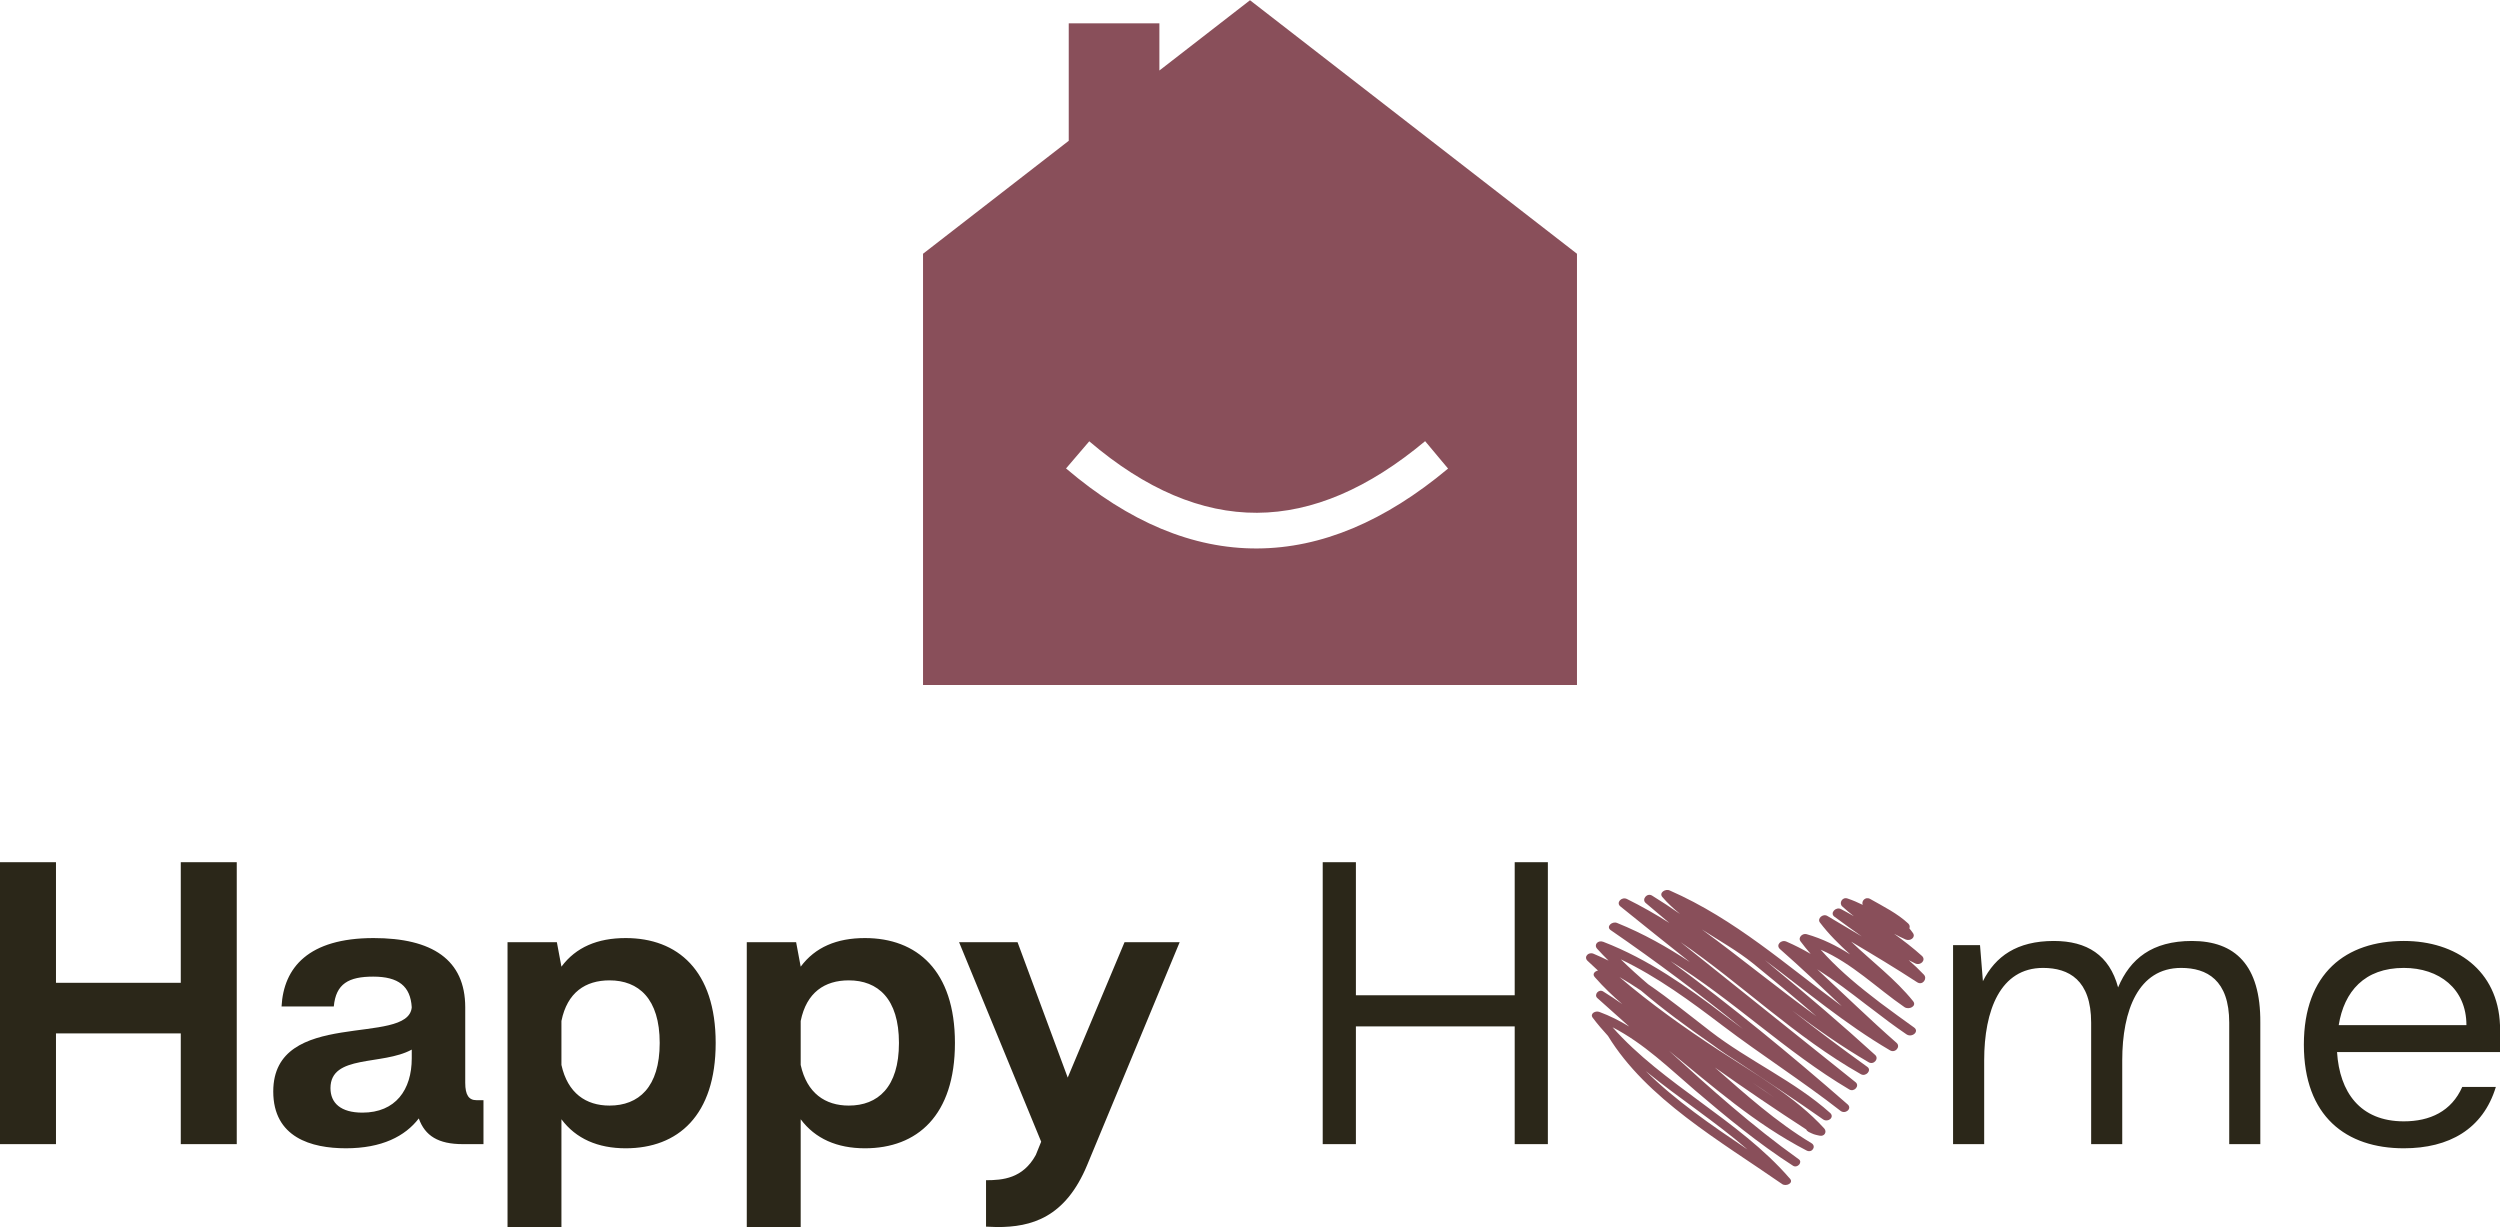
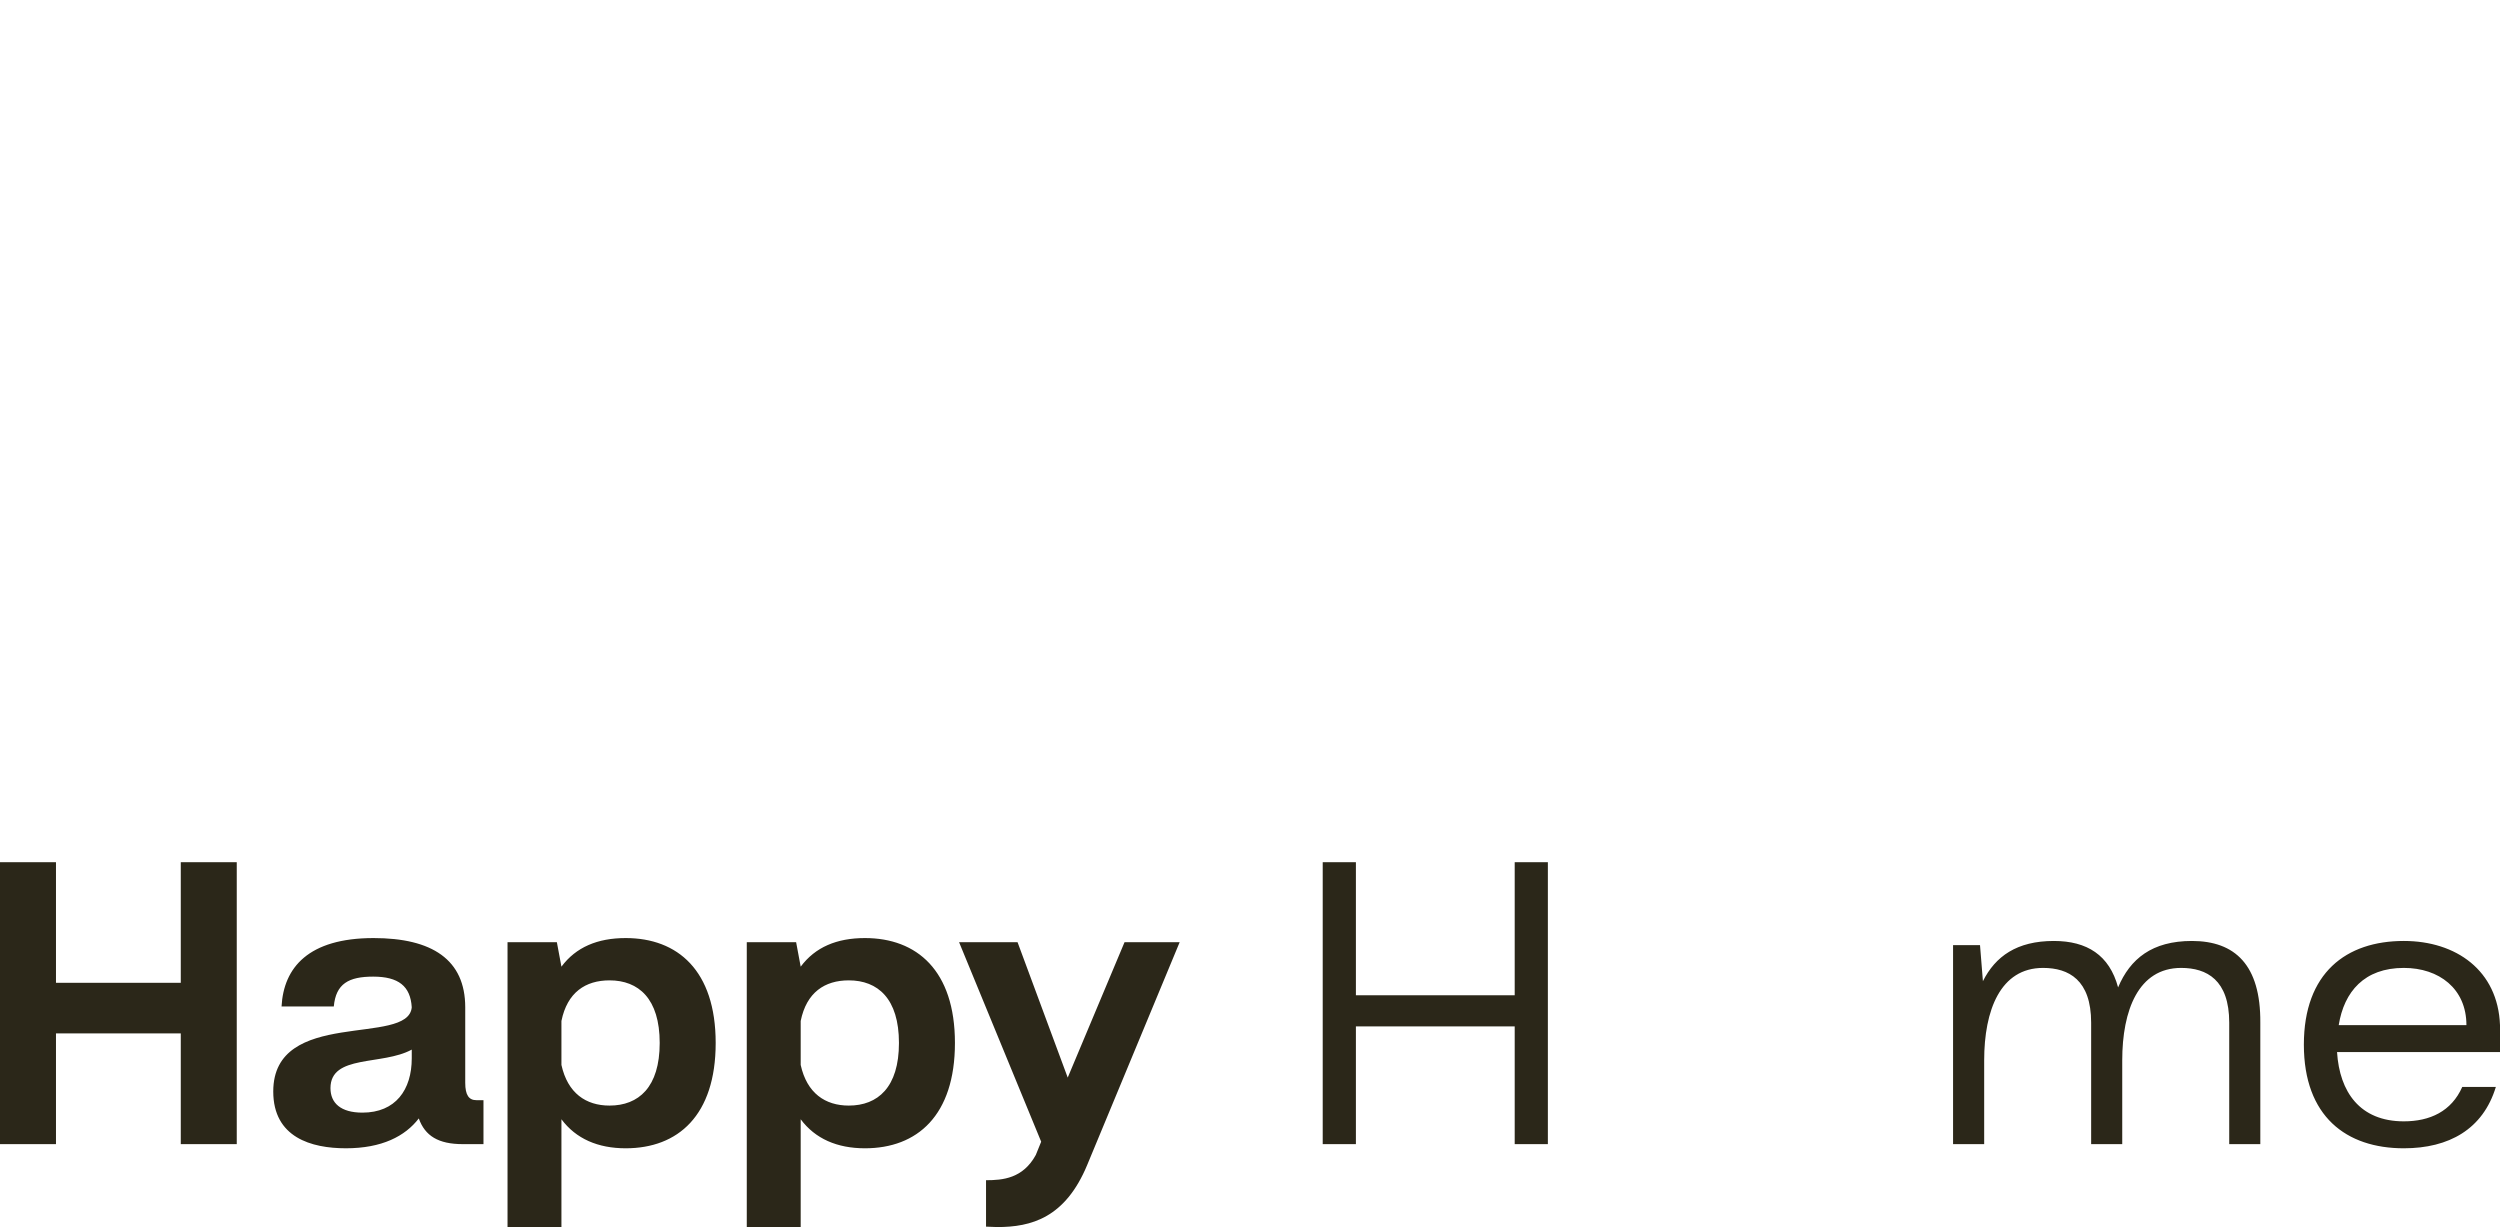
<svg xmlns="http://www.w3.org/2000/svg" xml:space="preserve" width="1597px" height="784px" version="1.1" style="shape-rendering:geometricPrecision; text-rendering:geometricPrecision; image-rendering:optimizeQuality; fill-rule:evenodd; clip-rule:evenodd" viewBox="0 0 1588.04 779.3">
  <defs>
    <style type="text/css">
   
    .fil0 {fill:#2B2719}
    .fil1 {fill:#894F5A}
   
  </style>
  </defs>
  <g id="Layer_x0020_1">
    <path class="fil0" d="M35.56 726.62l0 -70.32 79.27 0 0 70.32 35.56 0 0 -179.1 -35.56 0 0 76.64 -79.27 0 0 -76.64 -35.56 0 0 179.1 35.56 0zm184.11 2.64c22.91,0 37.66,-7.64 46.35,-18.97 3.95,11.06 12.38,16.33 27.92,16.33l13.17 0 0 -27.92 -4.48 0c-4.74,0 -7.11,-3.16 -7.11,-11.06l0 -47.94c0,-30.29 -21.07,-43.98 -58.21,-43.98 -41.35,0 -57.15,18.7 -58.47,43.46l33.19 0c1.31,-14.49 9.48,-18.97 25.02,-18.97 16.07,0 23.7,6.06 24.49,19.49 -2.11,25.02 -87.97,0 -87.97,53.47 0,29.24 24.23,36.08 46.09,36.08l0.01 0.01zm-9.75 -38.19c0,-21.6 32.92,-14.23 51.63,-24.5l0 5.53c0,20.02 -10.28,34.51 -31.35,34.51 -13.7,0 -20.28,-6.06 -20.28,-15.54l0 0zm146.71 88.23l0 -68.48c9.22,12.38 23.18,18.44 40.83,18.44 33.18,0 57.15,-20.81 57.15,-66.91 0,-46.09 -24.23,-66.63 -57.15,-66.63 -17.91,0 -31.61,5.79 -40.83,18.17l-2.9 -15.54 -31.34 0 0 180.95 34.24 0zm0 -130.91c3.69,-18.17 15.28,-25.8 30.55,-25.8 18.44,0 31.87,11.58 31.87,39.76 0,28.19 -13.43,39.78 -31.87,39.78 -15.01,0 -26.6,-7.9 -30.55,-25.81l0 -27.93 0 0zm151.98 130.91l0 -68.48c9.21,12.38 23.17,18.44 40.82,18.44 33.19,0 57.16,-20.81 57.16,-66.91 0,-46.09 -24.24,-66.63 -57.16,-66.63 -17.91,0 -31.61,5.79 -40.82,18.17l-2.9 -15.54 -31.35 0 0 180.95 34.25 0zm0 -130.91c3.68,-18.17 15.27,-25.8 30.55,-25.8 18.43,0 31.87,11.58 31.87,39.76 0,28.19 -13.44,39.78 -31.87,39.78 -15.01,0 -26.61,-7.9 -30.55,-25.81l0 -27.93 0 0zm152.76 76.69l-3.42 8.43c-8.17,14.97 -21.07,16.03 -31.61,16.03l0 29.49c2.37,0 4.74,0.27 7.11,0.27 21.6,0 43.2,-5.8 57.16,-39.47l58.73 -141.48 -35.02 0 -36.09 86 -31.87 -86 -37.14 0 52.15 126.73 0 0zm199.92 1.54l0 -74.8 100.87 0 0 74.8 21.07 0 0 -179.1 -21.07 0 0 84.55 -100.87 0 0 -84.55 -21.08 0 0 179.1 21.08 0zm399.09 0l0 -53.2c0,-31.87 10.28,-58.74 37.4,-58.74 16.34,0 30.55,7.64 30.55,34.77l0 77.17 19.75 0 0 -53.2c0,-31.87 10.28,-58.74 37.41,-58.74 16.33,0 30.55,7.64 30.55,34.77l0 77.17 19.75 0 0 -77.17c0.26,-36.61 -16.06,-51.89 -43.46,-51.89 -25.28,0 -39.24,11.33 -46.88,29.5 -5.53,-20.54 -19.76,-29.5 -40.83,-29.5 -23.44,0 -37.13,9.75 -45.04,25.55l-1.84 -22.91 -17.12 0 0 126.42 19.75 0 0.01 0zm203.07 -63.21c0,45.57 26.87,65.85 63.49,65.85 28.71,0 50.3,-12.12 58.47,-38.99l-21.34 0c-6.85,15.54 -20.54,21.87 -37.13,21.87 -27.92,0 -40.83,-18.7 -42.41,-43.99l103.51 0 0 -17.12c-1.31,-34.77 -27.92,-53.47 -61.1,-53.47 -36.62,0 -63.49,20.28 -63.49,65.85l0 0zm22.14 -12.38c3.42,-21.33 16.32,-36.35 41.35,-36.35 22.39,0 39.77,13.17 39.77,36.35l-81.12 0 0 0z" />
-     <path class="fil1" d="M1222.1 618.99c-3.06,-3.23 -6.31,-6.3 -9.65,-9.23 1.39,0.68 2.77,1.43 4.18,2.1 3.48,1.58 6.99,-2.25 4.21,-4.8 -5.54,-5.03 -11.56,-9.61 -17.68,-14.04 2.38,1.28 4.8,2.48 7.32,3.61 2.97,1.27 6.52,-1.35 4.68,-4.06 -0.72,-1.05 -1.5,-2.02 -2.3,-3 0.4,-0.98 0.3,-2.1 -0.72,-3.08 -6.91,-6.46 -15.75,-10.81 -24.18,-15.61 -3.06,-1.73 -5.79,1.43 -4.72,3.75 -3.1,-1.5 -6.3,-2.93 -9.69,-4.05 -3.38,-1.13 -5.56,3 -3.34,5.03 2.37,2.17 4.86,4.28 7.38,6.23 -2.67,-1.51 -5.37,-3.08 -8.14,-4.51 -3.33,-1.72 -7.28,2.55 -4.22,4.81 5.74,4.28 11.6,8.4 17.38,12.53 -7.28,-4.27 -14.56,-8.63 -21.82,-12.98 -2.86,-1.73 -6.64,1.65 -4.76,4.13 5.6,7.43 12.24,13.96 19.18,20.26 -8.38,-5.33 -17.37,-9.9 -27.62,-12.83 -2.84,-0.75 -5.58,2.33 -3.92,4.5 2.05,2.78 4.23,5.41 6.49,8.03 -4.93,-2.85 -10.02,-5.48 -15.36,-7.8 -3.41,-1.5 -6.99,2.18 -4.15,4.73 13.41,11.78 26.32,24.09 39.28,36.25 -35.27,-25.97 -67.63,-55.17 -109.32,-73.48 -2.78,-1.28 -6.93,1.5 -4.7,4.13 3.32,3.9 7.15,7.43 11.29,10.81 -5.81,-4.06 -11.7,-7.89 -17.74,-11.64 -3.18,-2.03 -6.81,2.33 -4.11,4.65 5,4.21 10.02,8.48 15.03,12.69 -8.63,-5.48 -17.56,-10.58 -26.98,-15.24 -3.32,-1.57 -7.04,2.33 -4.13,4.73 14.67,11.86 29.41,23.64 44.17,35.35 -14.41,-9.53 -29.56,-18.09 -46.27,-24.84 -3.16,-1.28 -7.21,2.4 -4.02,4.58 28.97,19.89 56.84,40.9 83.97,62.75 -3.99,-2.93 -7.96,-5.86 -11.88,-8.86 -23.55,-17.86 -48.04,-35.35 -76.77,-46.46 -3.42,-1.35 -6.27,1.87 -3.91,4.43 2.35,2.55 4.76,5.1 7.21,7.5 -3.1,-1.5 -6.25,-3 -9.49,-4.35 -3.29,-1.42 -6.41,1.95 -3.9,4.43 2.18,2.1 4.43,4.2 6.69,6.23 -2.03,0.38 -3.72,2.18 -2.19,3.98 0.16,0.22 0.34,0.37 0.5,0.6l0 0c0.01,0 0.02,0 0.02,0 5.2,5.93 10.99,11.49 17.11,16.74 -3.98,-2.78 -7.99,-5.48 -12.13,-8.03 -2.88,-1.81 -6.1,2.1 -3.71,4.2 6.8,6.01 13.53,12.01 20.24,18.09 -5.97,-3.61 -12.24,-6.83 -18.98,-9.31 -2.56,-0.97 -6.13,1.13 -4.23,3.68 3.02,4.05 6.32,7.81 9.71,11.56 24.39,39.93 71.08,66.65 110.65,94.12 2.58,1.73 7.36,-0.67 5,-3.38 -0.17,-0.22 -0.34,-0.37 -0.51,-0.6l0.01 0c-0.01,0 -0.03,0 -0.04,0 -31.9,-36.7 -80.15,-59.3 -112.2,-95.62 19.98,10.28 36.11,26.12 52.52,40.16 19.6,16.73 40.04,33.62 62.14,47.81 2.75,1.72 6.28,-2.26 3.63,-4.13 -29.52,-21.09 -56.09,-44.89 -82.41,-68.9 27.78,22.59 54.47,46.31 87.39,63.35 3.47,1.8 6.34,-2.71 3.11,-4.66 -22.72,-13.66 -41.98,-31.07 -61.39,-48.11 19.05,13.51 38.41,26.65 58.06,39.41 0.19,0.52 0.64,1.05 1.43,1.5 3.27,1.58 3.41,1.65 6.93,2.4 3.26,0.75 4.93,-2.47 3.05,-4.58 -18.45,-20.19 -43.45,-34.3 -66.88,-49.61 -21.78,-14.19 -43.58,-29.72 -63.2,-46.54 4.67,2.71 9.21,5.56 13.66,8.56 14.29,12.16 29.59,23.42 45.31,34.3 5.54,4.13 11.34,7.96 17.25,11.71 17.8,11.86 35.79,23.56 53.08,35.8 3.17,2.25 7.52,-1.35 4.55,-4.05 -22.43,-20.12 -51.87,-33.18 -75.97,-51.79 -13.07,-10.06 -25.9,-20.56 -39.62,-29.95 -6,-5.1 -11.82,-10.35 -17.41,-15.84 23.61,11.34 44.37,26.65 64.7,42.11 24.44,18.54 50.7,35.28 74.86,54.12 3.1,2.4 7.55,-1.43 4.58,-4.05 -36.16,-31.6 -73.42,-62.23 -112.53,-91.05 39.85,24.62 72.95,57.49 113.52,81.51 3.13,1.88 6.78,-2.33 4.02,-4.58 -37,-29.72 -74.16,-59.29 -111.2,-89.01 39.13,26.79 72.57,60.12 114.56,83.91 3.2,1.8 7.08,-2.55 4.1,-4.65 -16.23,-11.64 -32.09,-23.57 -47.72,-35.8 15.54,11.7 31.48,22.89 48.56,32.87 3.3,1.88 6.72,-2.32 4.12,-4.65 -21.1,-19.22 -42.86,-37.83 -65.06,-56.07 -1.65,-1.35 -3.28,-2.7 -4.93,-4.13 26.08,19.52 50.85,40.53 79.45,57.27 3.31,1.95 6.87,-2.32 4.17,-4.73 -17.28,-15.16 -33.67,-31.15 -50.44,-46.76 10.86,6.91 21,14.64 31.11,22.45 1.22,0.9 2.44,1.87 3.68,2.77 7.16,5.56 14.38,10.96 21.88,16.07 3.46,2.4 8.41,-1.73 4.91,-4.28 -7.15,-5.18 -14.43,-10.36 -21.58,-15.76 -1.86,-1.43 -3.73,-2.85 -5.59,-4.35 -11.67,-9.01 -22.78,-18.69 -32.21,-29.35 20.18,8.78 35.53,24.31 53.22,36.48 2.86,1.95 8.01,-0.61 5.52,-3.75 -11.26,-14.04 -26.24,-25.22 -39.36,-37.83 14.15,8.4 28.26,16.88 41.97,25.82 3.42,2.17 6.6,-2.33 4.25,-4.81l0 0 -0.01 -0.02zm-176.67 61.25c20.9,17.12 44.24,32.13 64.57,49.76 -22.69,-15.31 -45.81,-31.14 -64.57,-49.76l0 0zm67.61 7.21c4.72,3.15 9.39,6.23 13.93,9.53 -4.66,-3.15 -9.31,-6.3 -13.93,-9.53l0 0zm40.7 -42.11c-24.73,-17.86 -48.07,-37.15 -72.69,-55.09 11.08,7.13 22.85,13.74 32.66,21.69 13.53,10.96 26.88,22.07 40.03,33.4l0 0z" />
-     <path class="fil1" d="M1001.72 434.97l-415.4 0 0 -273.93 92.56 -71.76 0 -74.6 57.58 0 0 29.96 57.56 -44.64 207.7 161.04 0 273.93 0 0zm-309.81 -154.8c35.85,30.57 71.38,45.56 106.59,45.41 35.23,-0.15 70.82,-15.47 106.76,-45.5l14.57 17.42c-40.07,33.49 -80.48,50.58 -121.25,50.74 -40.8,0.18 -81.28,-16.61 -121.42,-50.83l14.75 -17.24 0 0z" />
  </g>
</svg>